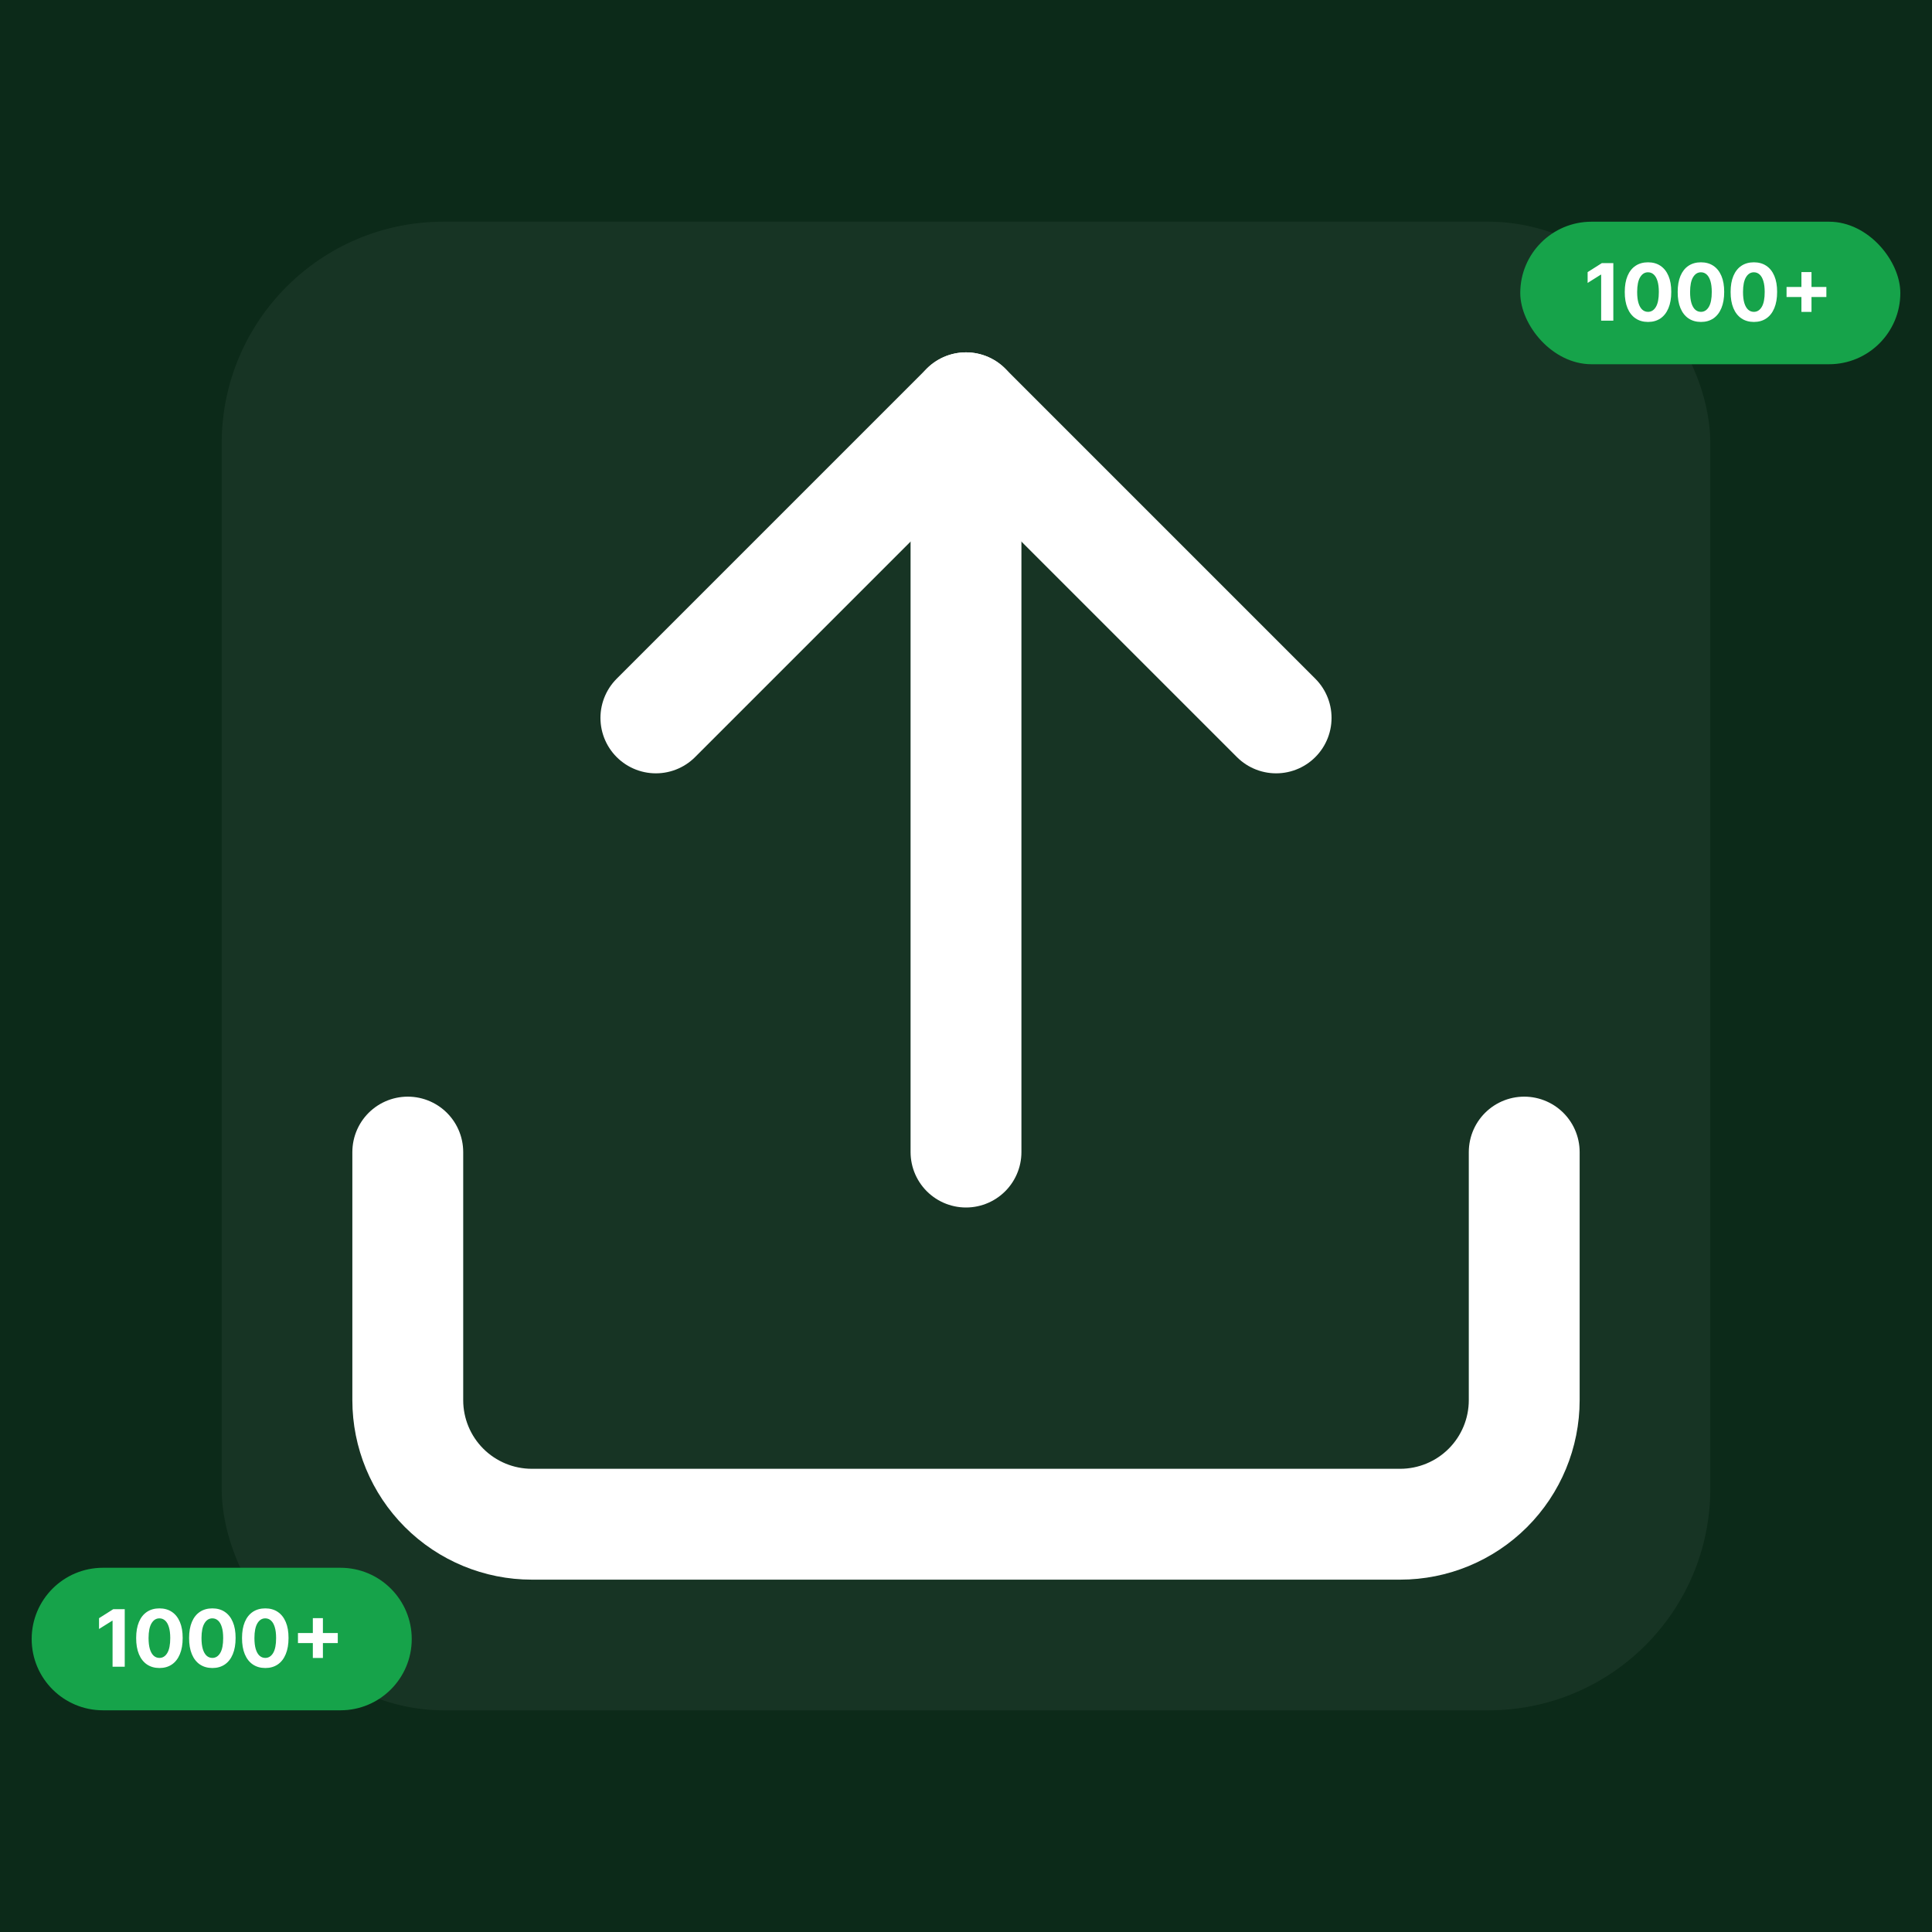
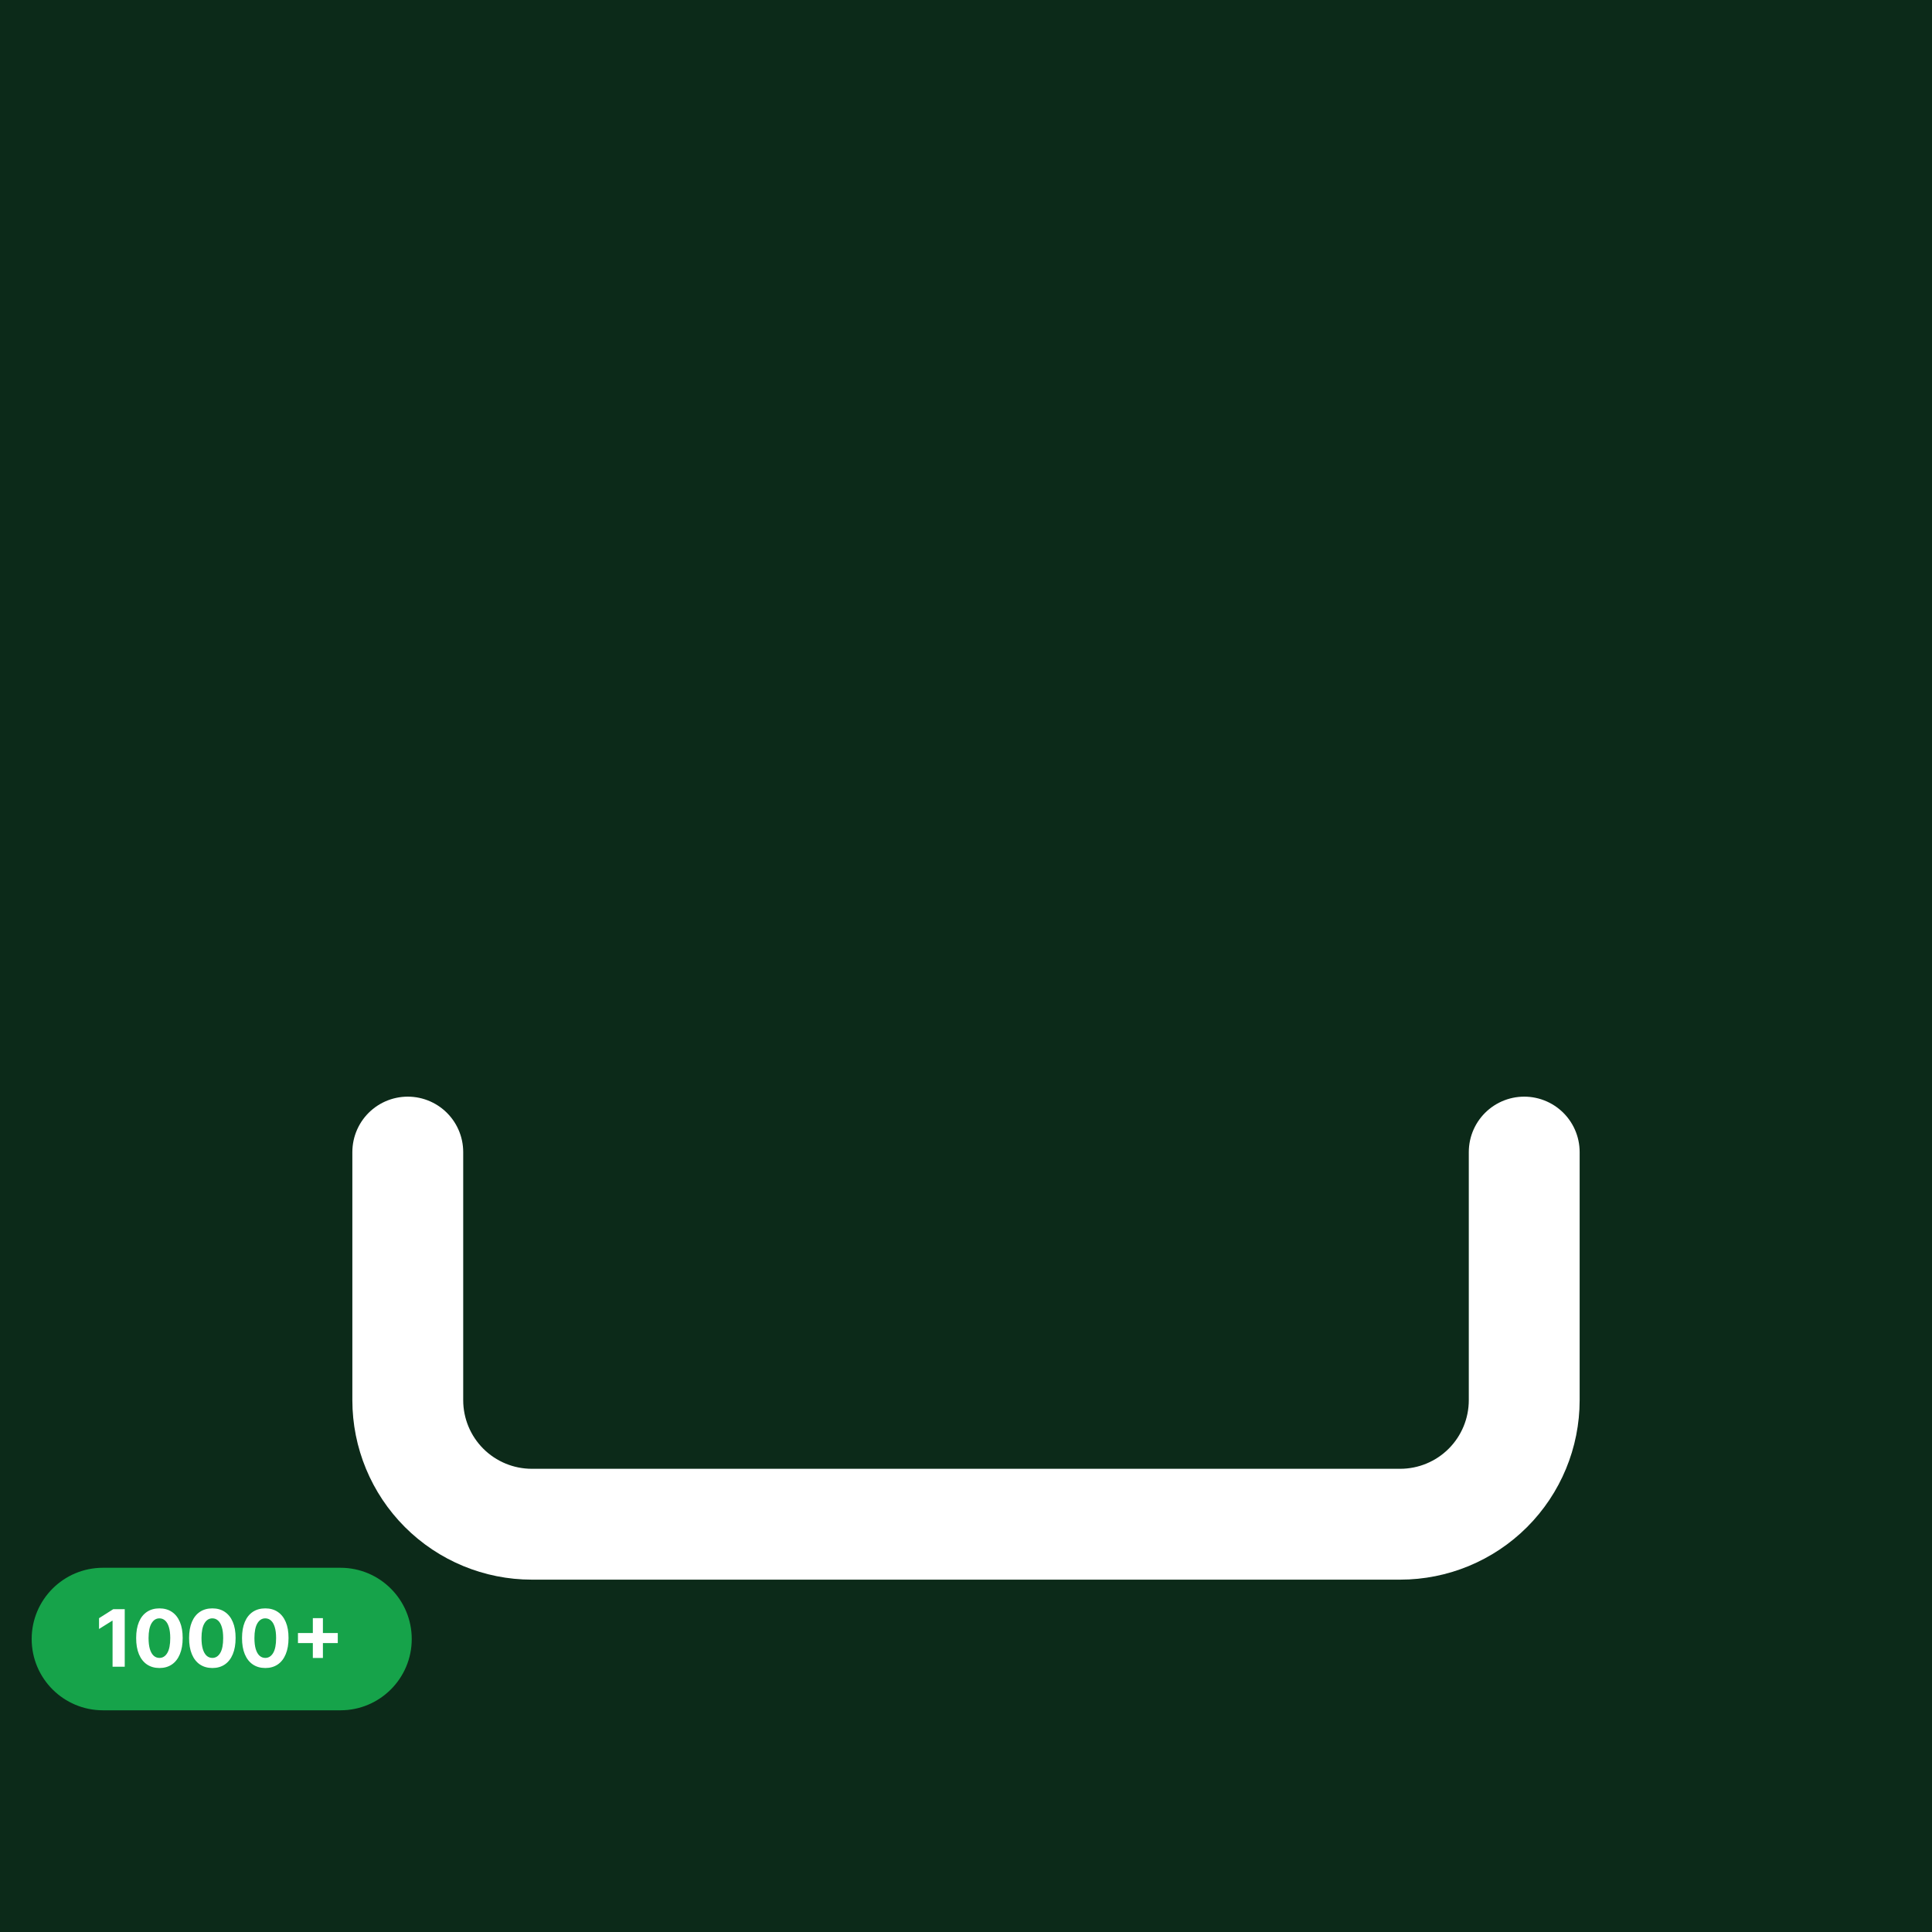
<svg xmlns="http://www.w3.org/2000/svg" width="488" height="488" viewBox="0 0 488 488" fill="none">
  <rect width="488" height="488" fill="#0C2A19" />
-   <rect x="56" y="56" width="376" height="376" rx="56" fill="white" fill-opacity="0.05" />
-   <path d="M244 103V291" stroke="white" stroke-width="28" stroke-linecap="round" stroke-linejoin="round" />
-   <path d="M322.333 181.333L244 103L165.667 181.333" stroke="white" stroke-width="28" stroke-linecap="round" stroke-linejoin="round" />
  <path d="M385 291V353.667C385 361.977 381.699 369.947 375.823 375.823C369.947 381.699 361.977 385 353.667 385H134.333C126.023 385 118.053 381.699 112.177 375.823C106.301 369.947 103 361.977 103 353.667V291" stroke="white" stroke-width="28" stroke-linecap="round" stroke-linejoin="round" />
-   <rect x="384" y="56" width="96" height="36" rx="18" fill="#16A34A" />
-   <path d="M407.507 66.454V81H404.432V69.374H404.347L401.016 71.462V68.734L404.616 66.454H407.507ZM416.267 81.32C415.046 81.315 413.995 81.014 413.114 80.418C412.238 79.821 411.563 78.957 411.09 77.825C410.621 76.694 410.389 75.332 410.394 73.742C410.394 72.155 410.628 70.803 411.097 69.686C411.57 68.569 412.245 67.719 413.121 67.136C414.002 66.549 415.05 66.256 416.267 66.256C417.484 66.256 418.531 66.549 419.406 67.136C420.287 67.724 420.964 68.576 421.438 69.693C421.911 70.806 422.146 72.155 422.141 73.742C422.141 75.337 421.904 76.701 421.431 77.832C420.962 78.964 420.29 79.828 419.414 80.425C418.538 81.021 417.489 81.32 416.267 81.32ZM416.267 78.77C417.101 78.77 417.766 78.351 418.263 77.513C418.76 76.675 419.006 75.418 419.002 73.742C419.002 72.638 418.888 71.72 418.661 70.986C418.438 70.252 418.121 69.7 417.709 69.331C417.302 68.962 416.821 68.777 416.267 68.777C415.439 68.777 414.776 69.191 414.279 70.02C413.781 70.849 413.531 72.089 413.526 73.742C413.526 74.859 413.637 75.792 413.86 76.54C414.087 77.283 414.406 77.842 414.818 78.216C415.23 78.585 415.713 78.77 416.267 78.77ZM429.637 81.32C428.415 81.315 427.364 81.014 426.483 80.418C425.607 79.821 424.933 78.957 424.459 77.825C423.99 76.694 423.758 75.332 423.763 73.742C423.763 72.155 423.998 70.803 424.466 69.686C424.94 68.569 425.615 67.719 426.49 67.136C427.371 66.549 428.42 66.256 429.637 66.256C430.854 66.256 431.9 66.549 432.776 67.136C433.657 67.724 434.334 68.576 434.807 69.693C435.281 70.806 435.515 72.155 435.51 73.742C435.51 75.337 435.274 76.701 434.8 77.832C434.331 78.964 433.659 79.828 432.783 80.425C431.907 81.021 430.858 81.32 429.637 81.32ZM429.637 78.77C430.47 78.77 431.135 78.351 431.633 77.513C432.13 76.675 432.376 75.418 432.371 73.742C432.371 72.638 432.258 71.72 432.03 70.986C431.808 70.252 431.49 69.7 431.079 69.331C430.671 68.962 430.191 68.777 429.637 68.777C428.808 68.777 428.145 69.191 427.648 70.02C427.151 70.849 426.9 72.089 426.895 73.742C426.895 74.859 427.007 75.792 427.229 76.54C427.456 77.283 427.776 77.842 428.188 78.216C428.6 78.585 429.083 78.77 429.637 78.77ZM443.006 81.32C441.785 81.315 440.734 81.014 439.853 80.418C438.977 79.821 438.302 78.957 437.829 77.825C437.36 76.694 437.128 75.332 437.133 73.742C437.133 72.155 437.367 70.803 437.836 69.686C438.309 68.569 438.984 67.719 439.86 67.136C440.741 66.549 441.789 66.256 443.006 66.256C444.223 66.256 445.27 66.549 446.146 67.136C447.026 67.724 447.703 68.576 448.177 69.693C448.65 70.806 448.885 72.155 448.88 73.742C448.88 75.337 448.643 76.701 448.17 77.832C447.701 78.964 447.029 79.828 446.153 80.425C445.277 81.021 444.228 81.32 443.006 81.32ZM443.006 78.77C443.84 78.77 444.505 78.351 445.002 77.513C445.499 76.675 445.745 75.418 445.741 73.742C445.741 72.638 445.627 71.72 445.4 70.986C445.177 70.252 444.86 69.7 444.448 69.331C444.041 68.962 443.56 68.777 443.006 68.777C442.178 68.777 441.515 69.191 441.018 70.02C440.521 70.849 440.27 72.089 440.265 73.742C440.265 74.859 440.376 75.792 440.599 76.54C440.826 77.283 441.146 77.842 441.557 78.216C441.969 78.585 442.452 78.77 443.006 78.77ZM455.019 78.784V68.727H457.562V78.784H455.019ZM451.262 75.027V72.484H461.319V75.027H451.262Z" fill="white" />
  <path d="M8 414C8 404.059 16.059 396 26 396H86C95.941 396 104 404.059 104 414C104 423.941 95.941 432 86 432H26C16.059 432 8 423.941 8 414Z" fill="#16A34A" />
  <path d="M31.507 406.455V421H28.432V409.374H28.347L25.016 411.462V408.734L28.616 406.455H31.507ZM40.267 421.32C39.046 421.315 37.995 421.014 37.114 420.418C36.238 419.821 35.563 418.957 35.09 417.825C34.621 416.694 34.389 415.332 34.394 413.741C34.394 412.155 34.628 410.804 35.097 409.686C35.57 408.569 36.245 407.719 37.121 407.136C38.002 406.549 39.05 406.256 40.267 406.256C41.484 406.256 42.531 406.549 43.407 407.136C44.287 407.723 44.964 408.576 45.438 409.693C45.911 410.806 46.146 412.155 46.141 413.741C46.141 415.337 45.904 416.701 45.431 417.832C44.962 418.964 44.289 419.828 43.414 420.425C42.538 421.021 41.489 421.32 40.267 421.32ZM40.267 418.77C41.101 418.77 41.766 418.351 42.263 417.513C42.76 416.675 43.006 415.418 43.002 413.741C43.002 412.638 42.888 411.72 42.661 410.986C42.438 410.252 42.121 409.7 41.709 409.331C41.302 408.962 40.821 408.777 40.267 408.777C39.439 408.777 38.776 409.191 38.279 410.02C37.782 410.848 37.531 412.089 37.526 413.741C37.526 414.859 37.637 415.792 37.86 416.54C38.087 417.283 38.407 417.842 38.818 418.216C39.23 418.585 39.713 418.77 40.267 418.77ZM53.637 421.32C52.415 421.315 51.364 421.014 50.483 420.418C49.607 419.821 48.933 418.957 48.459 417.825C47.99 416.694 47.758 415.332 47.763 413.741C47.763 412.155 47.998 410.804 48.466 409.686C48.94 408.569 49.614 407.719 50.49 407.136C51.371 406.549 52.42 406.256 53.637 406.256C54.854 406.256 55.9 406.549 56.776 407.136C57.657 407.723 58.334 408.576 58.807 409.693C59.281 410.806 59.515 412.155 59.51 413.741C59.51 415.337 59.274 416.701 58.8 417.832C58.331 418.964 57.659 419.828 56.783 420.425C55.907 421.021 54.858 421.32 53.637 421.32ZM53.637 418.77C54.47 418.77 55.135 418.351 55.633 417.513C56.13 416.675 56.376 415.418 56.371 413.741C56.371 412.638 56.258 411.72 56.03 410.986C55.808 410.252 55.49 409.7 55.079 409.331C54.671 408.962 54.191 408.777 53.637 408.777C52.808 408.777 52.145 409.191 51.648 410.02C51.151 410.848 50.9 412.089 50.895 413.741C50.895 414.859 51.007 415.792 51.229 416.54C51.456 417.283 51.776 417.842 52.188 418.216C52.6 418.585 53.083 418.77 53.637 418.77ZM67.006 421.32C65.785 421.315 64.734 421.014 63.853 420.418C62.977 419.821 62.302 418.957 61.829 417.825C61.36 416.694 61.128 415.332 61.133 413.741C61.133 412.155 61.367 410.804 61.836 409.686C62.309 408.569 62.984 407.719 63.86 407.136C64.741 406.549 65.79 406.256 67.006 406.256C68.223 406.256 69.27 406.549 70.145 407.136C71.026 407.723 71.703 408.576 72.177 409.693C72.65 410.806 72.885 412.155 72.88 413.741C72.88 415.337 72.643 416.701 72.17 417.832C71.701 418.964 71.029 419.828 70.153 420.425C69.277 421.021 68.228 421.32 67.006 421.32ZM67.006 418.77C67.84 418.77 68.505 418.351 69.002 417.513C69.499 416.675 69.745 415.418 69.741 413.741C69.741 412.638 69.627 411.72 69.4 410.986C69.177 410.252 68.86 409.7 68.448 409.331C68.041 408.962 67.56 408.777 67.006 408.777C66.178 408.777 65.515 409.191 65.018 410.02C64.52 410.848 64.27 412.089 64.265 413.741C64.265 414.859 64.376 415.792 64.599 416.54C64.826 417.283 65.145 417.842 65.558 418.216C65.969 418.585 66.452 418.77 67.006 418.77ZM79.019 418.784V408.727H81.562V418.784H79.019ZM75.262 415.027V412.484H85.319V415.027H75.262Z" fill="white" />
</svg>